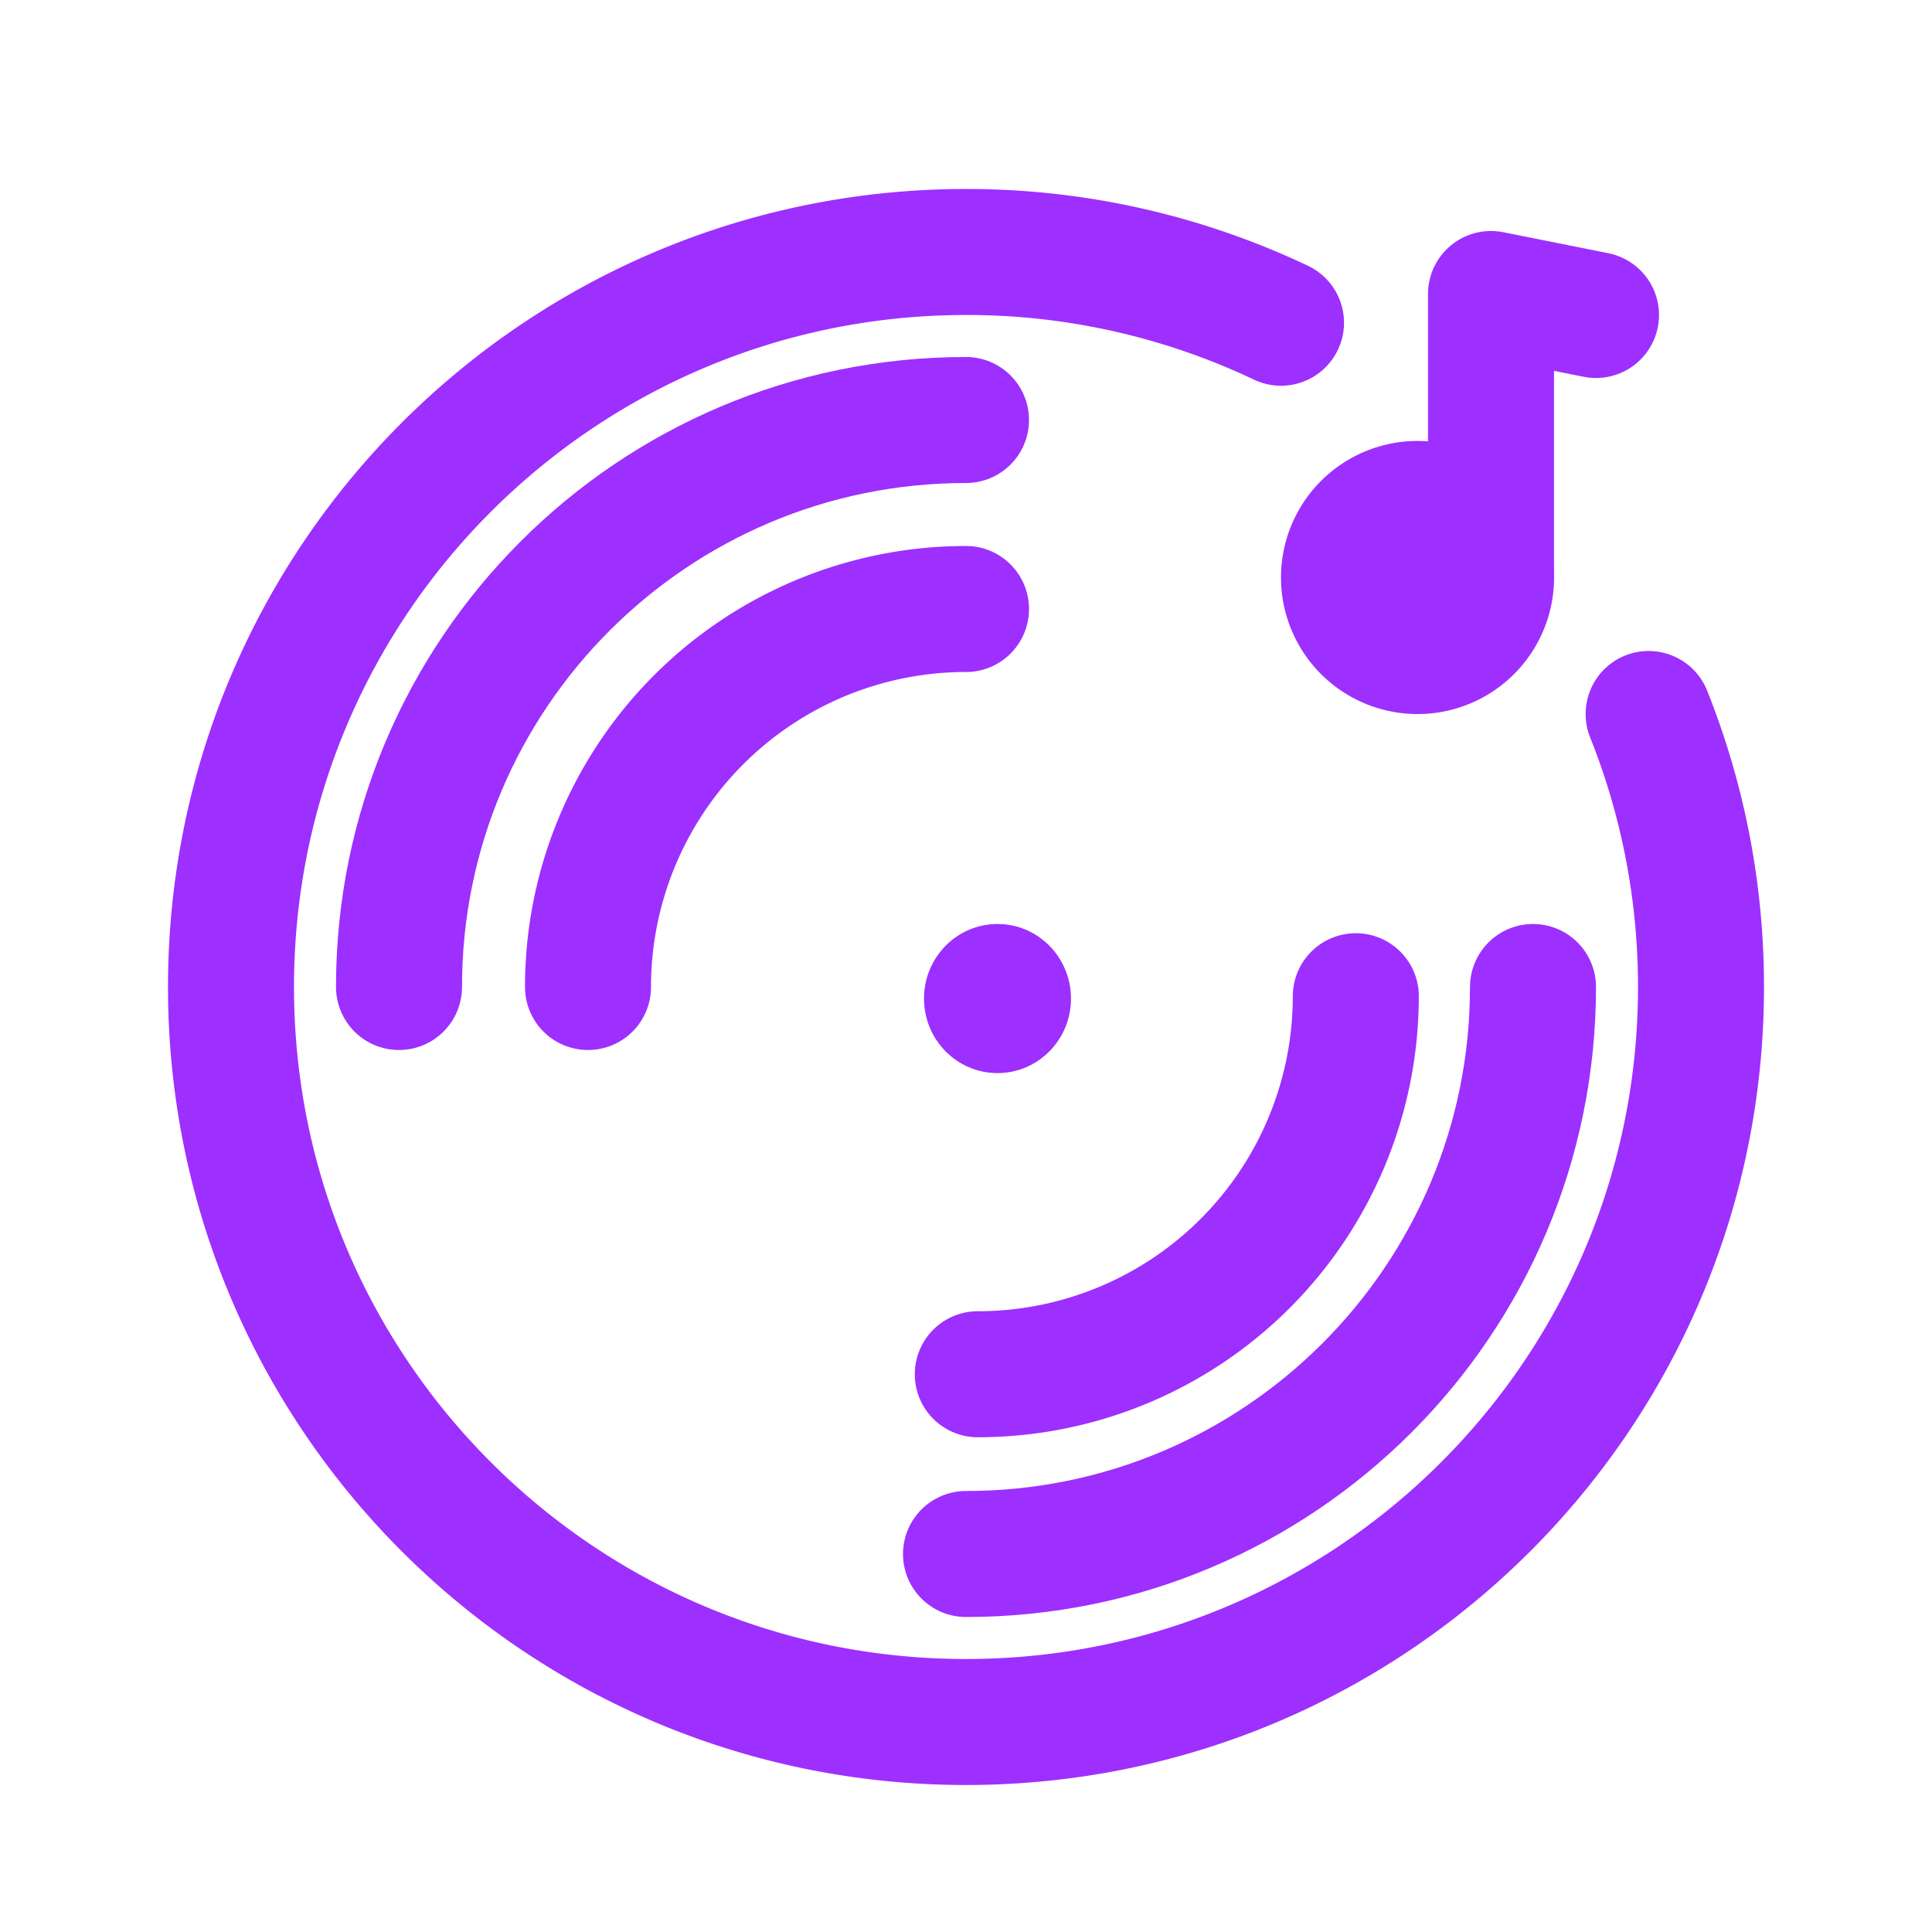
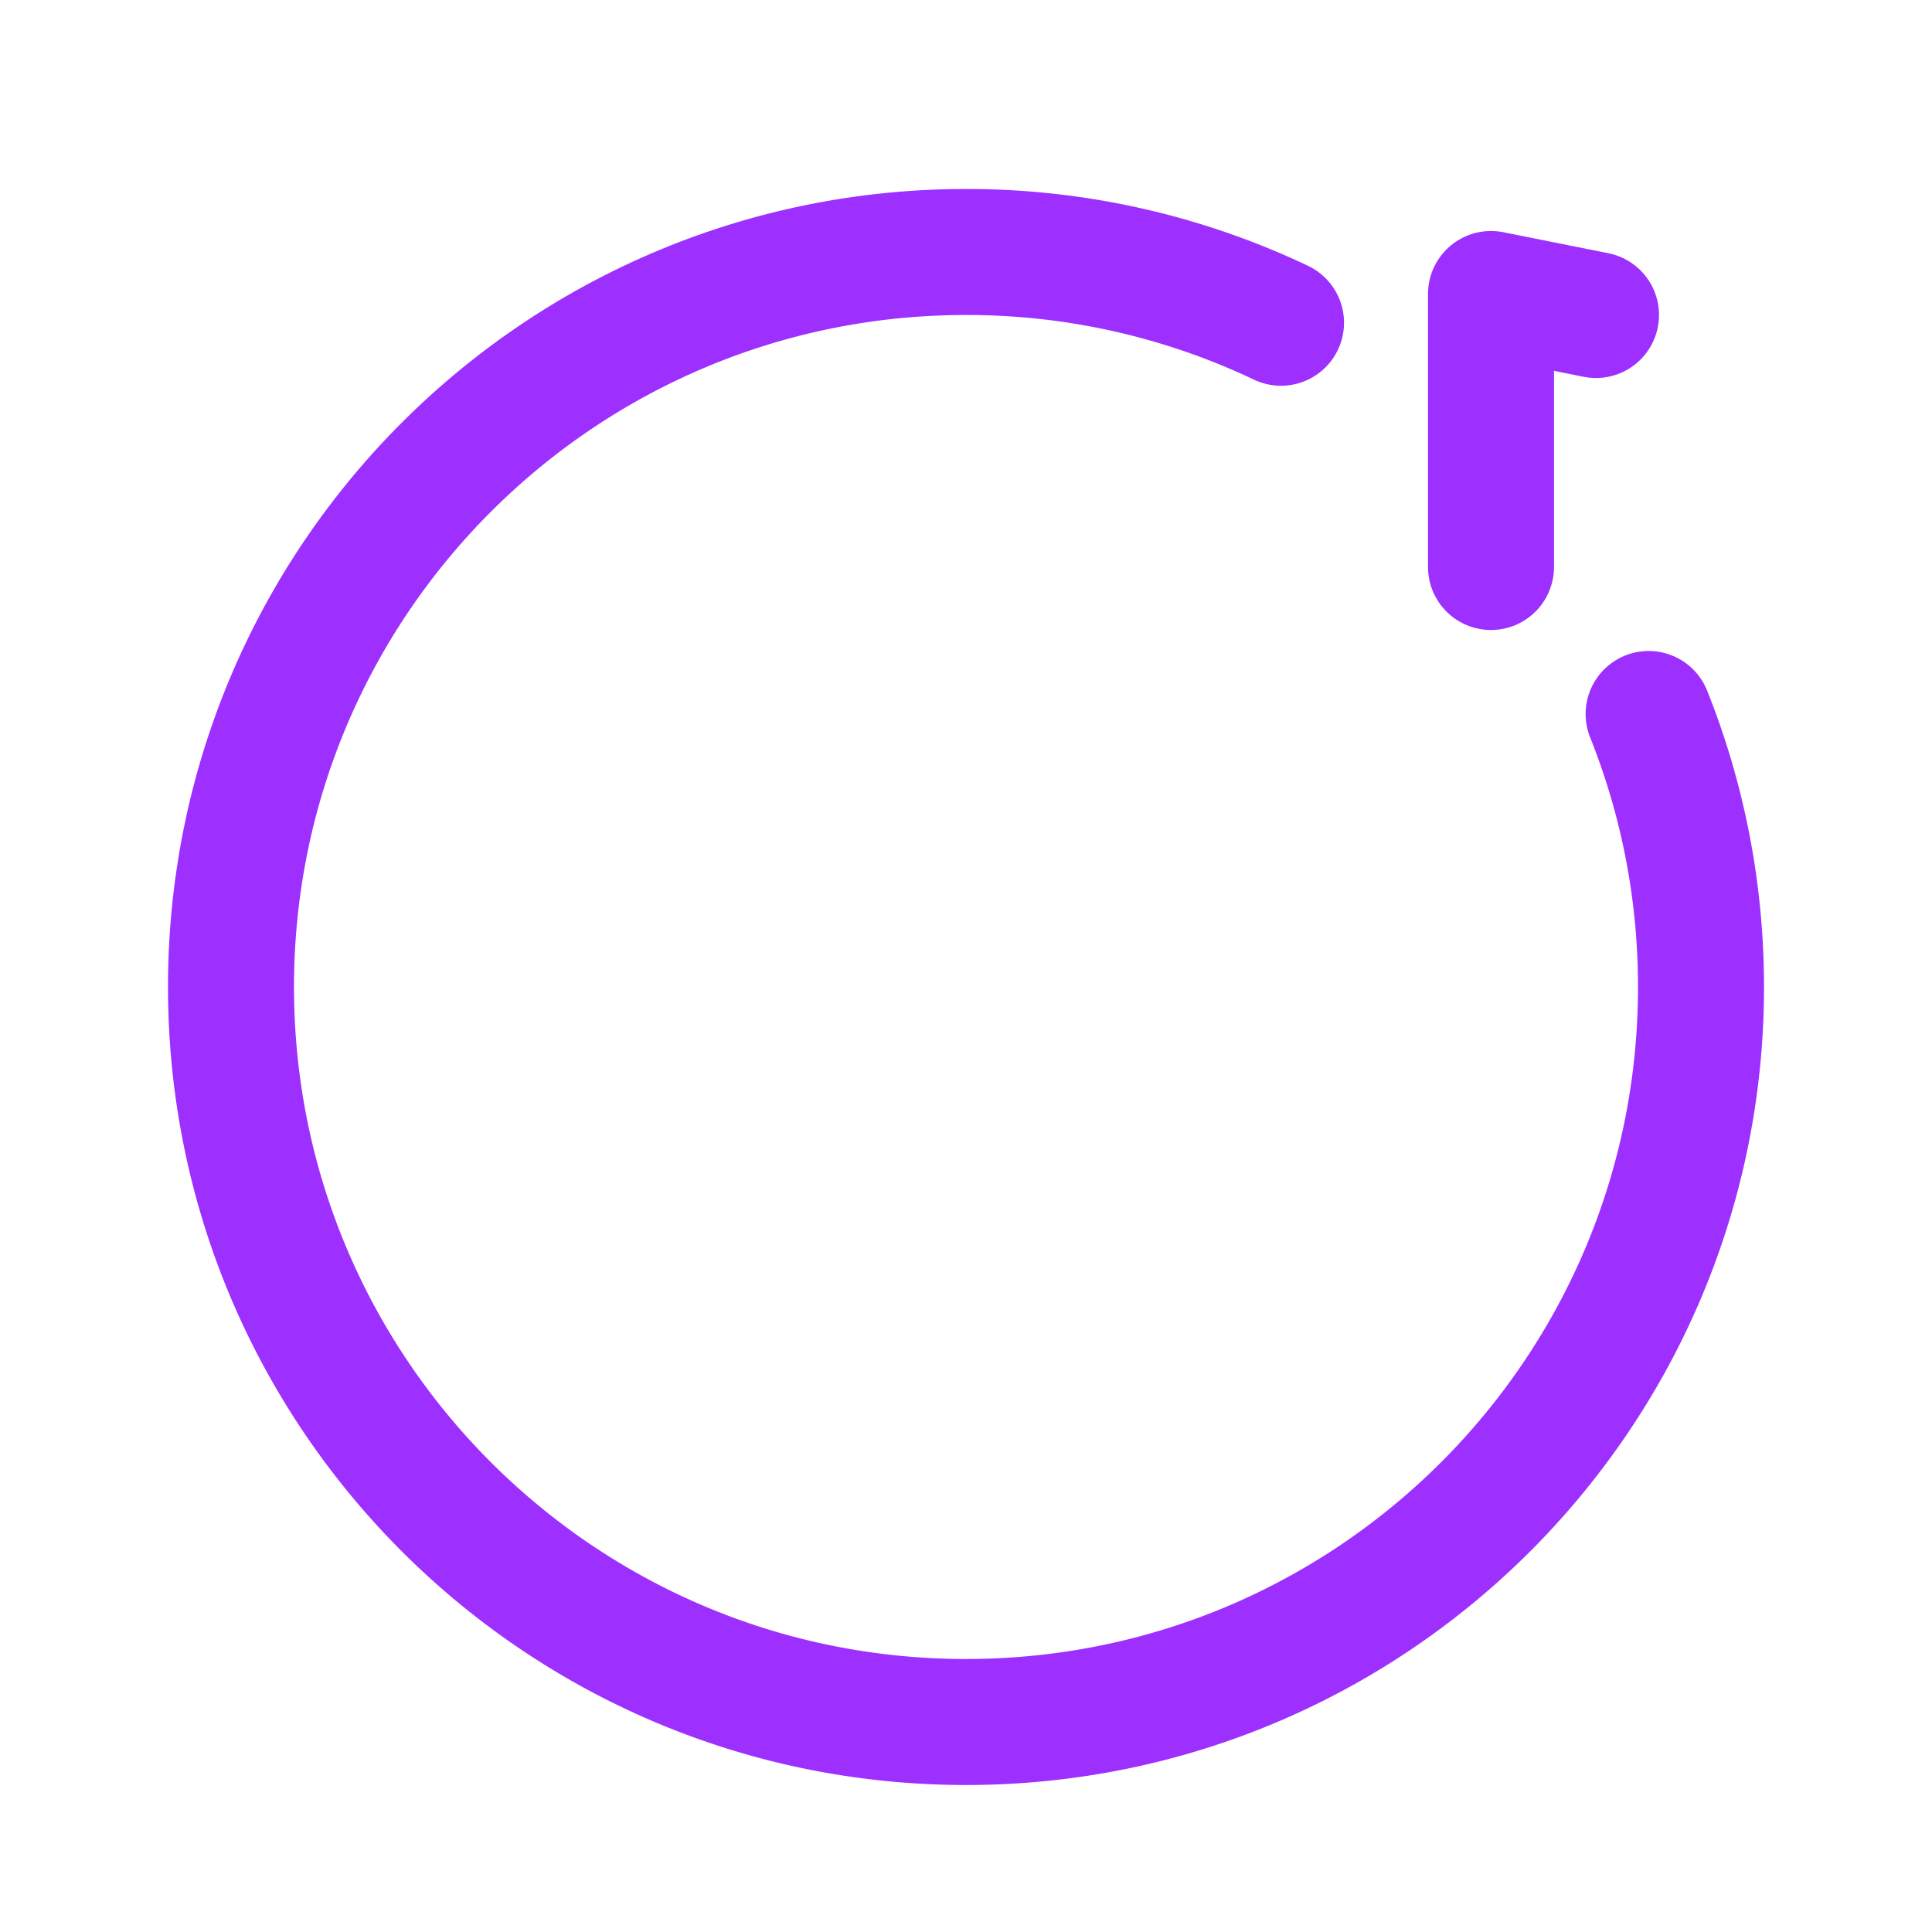
<svg xmlns="http://www.w3.org/2000/svg" width="46" height="46" fill="none">
  <path stroke="#9D2FFF" stroke-linecap="round" stroke-width="3" d="M30.5 7.684A17.432 17.432 0 0 0 23 6C13.335 6 5.5 13.835 5.5 23.5S13.335 41 23 41s17.5-7.835 17.5-17.5c0-2.297-.443-4.49-1.247-6.5" />
-   <ellipse cx="23.75" cy="23.775" fill="#9D2FFF" rx="1.75" ry="1.775" />
-   <path stroke="#9D2FFF" stroke-linecap="round" stroke-width="3" d="M9.5 23.5C9.5 16.044 15.544 10 23 10m13.5 13.5C36.5 30.956 30.456 37 23 37" />
-   <path stroke="#9D2FFF" stroke-linecap="round" stroke-width="3" d="M14 23.5a9 9 0 0 1 9-9m9.281 9.22a9 9 0 0 1-9 9" />
-   <path fill="#9D2FFF" stroke="#9D2FFF" stroke-linecap="round" stroke-linejoin="round" stroke-width="3" d="M32 13.75a1.75 1.75 0 1 0 3.502 0 1.75 1.75 0 0 0-3.502 0Z" />
  <path stroke="#9D2FFF" stroke-linecap="round" stroke-linejoin="round" stroke-width="3" d="M35.5 13.5V7l2.5.5" />
</svg>